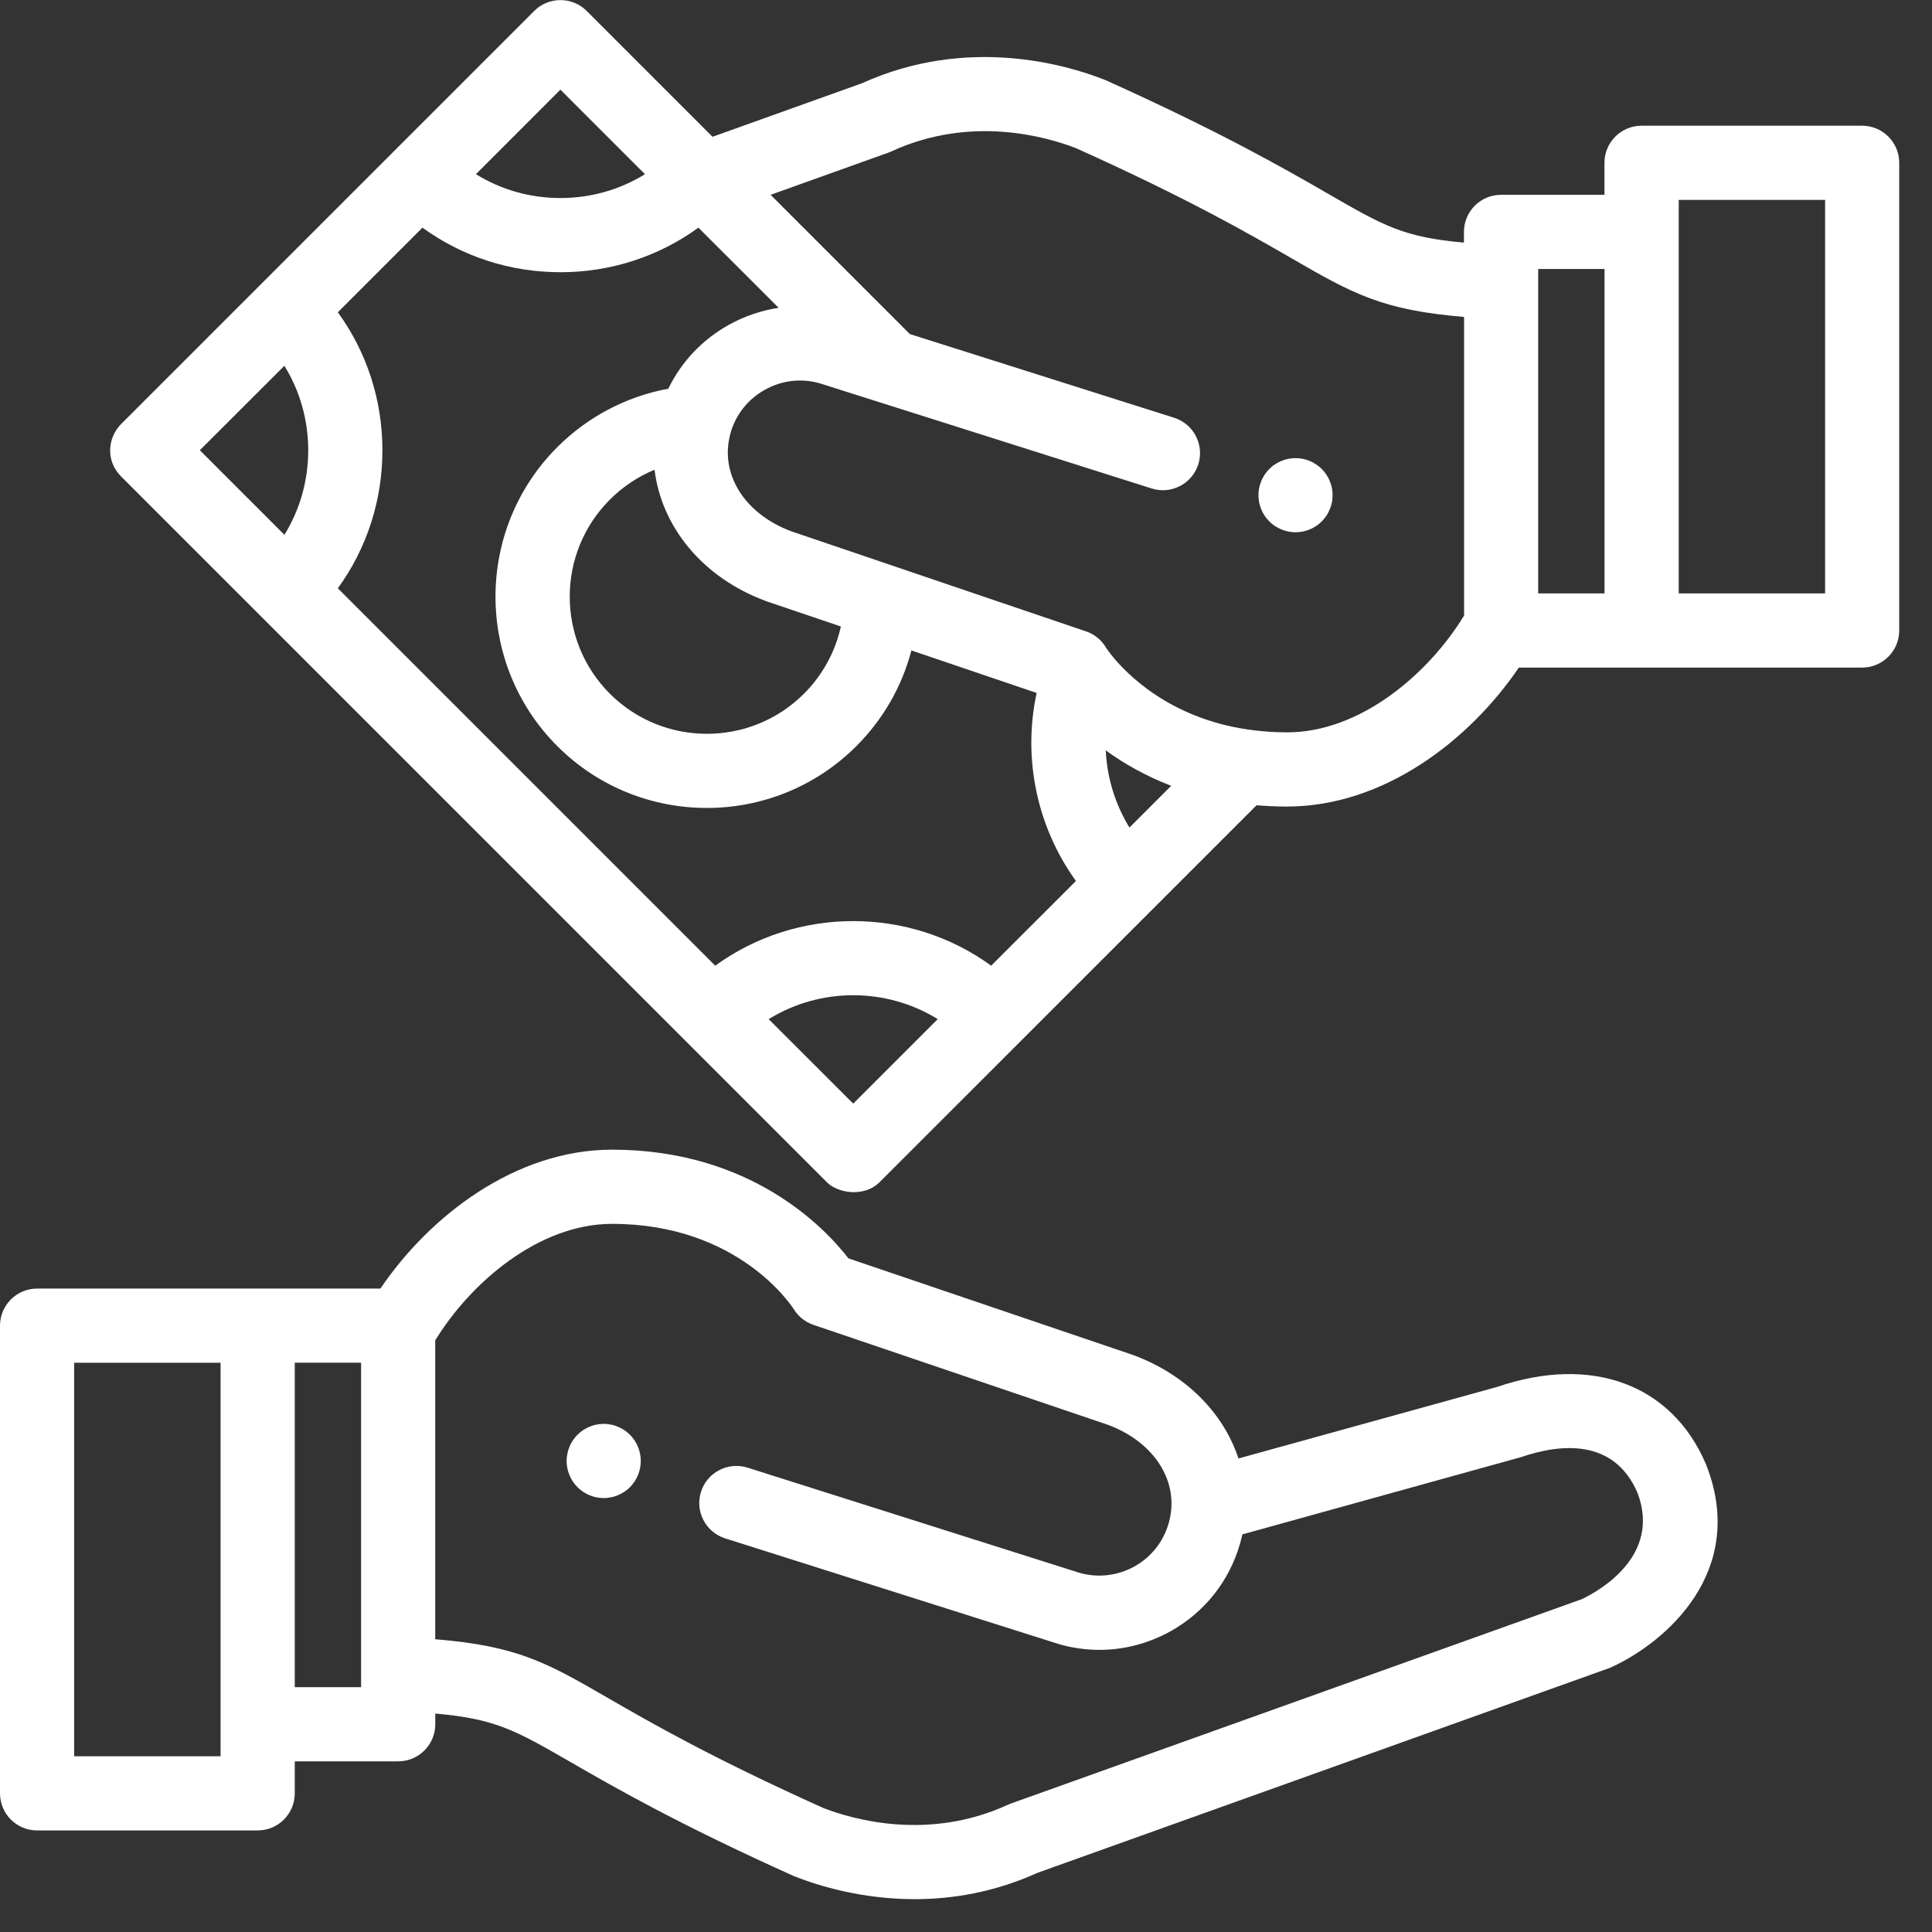
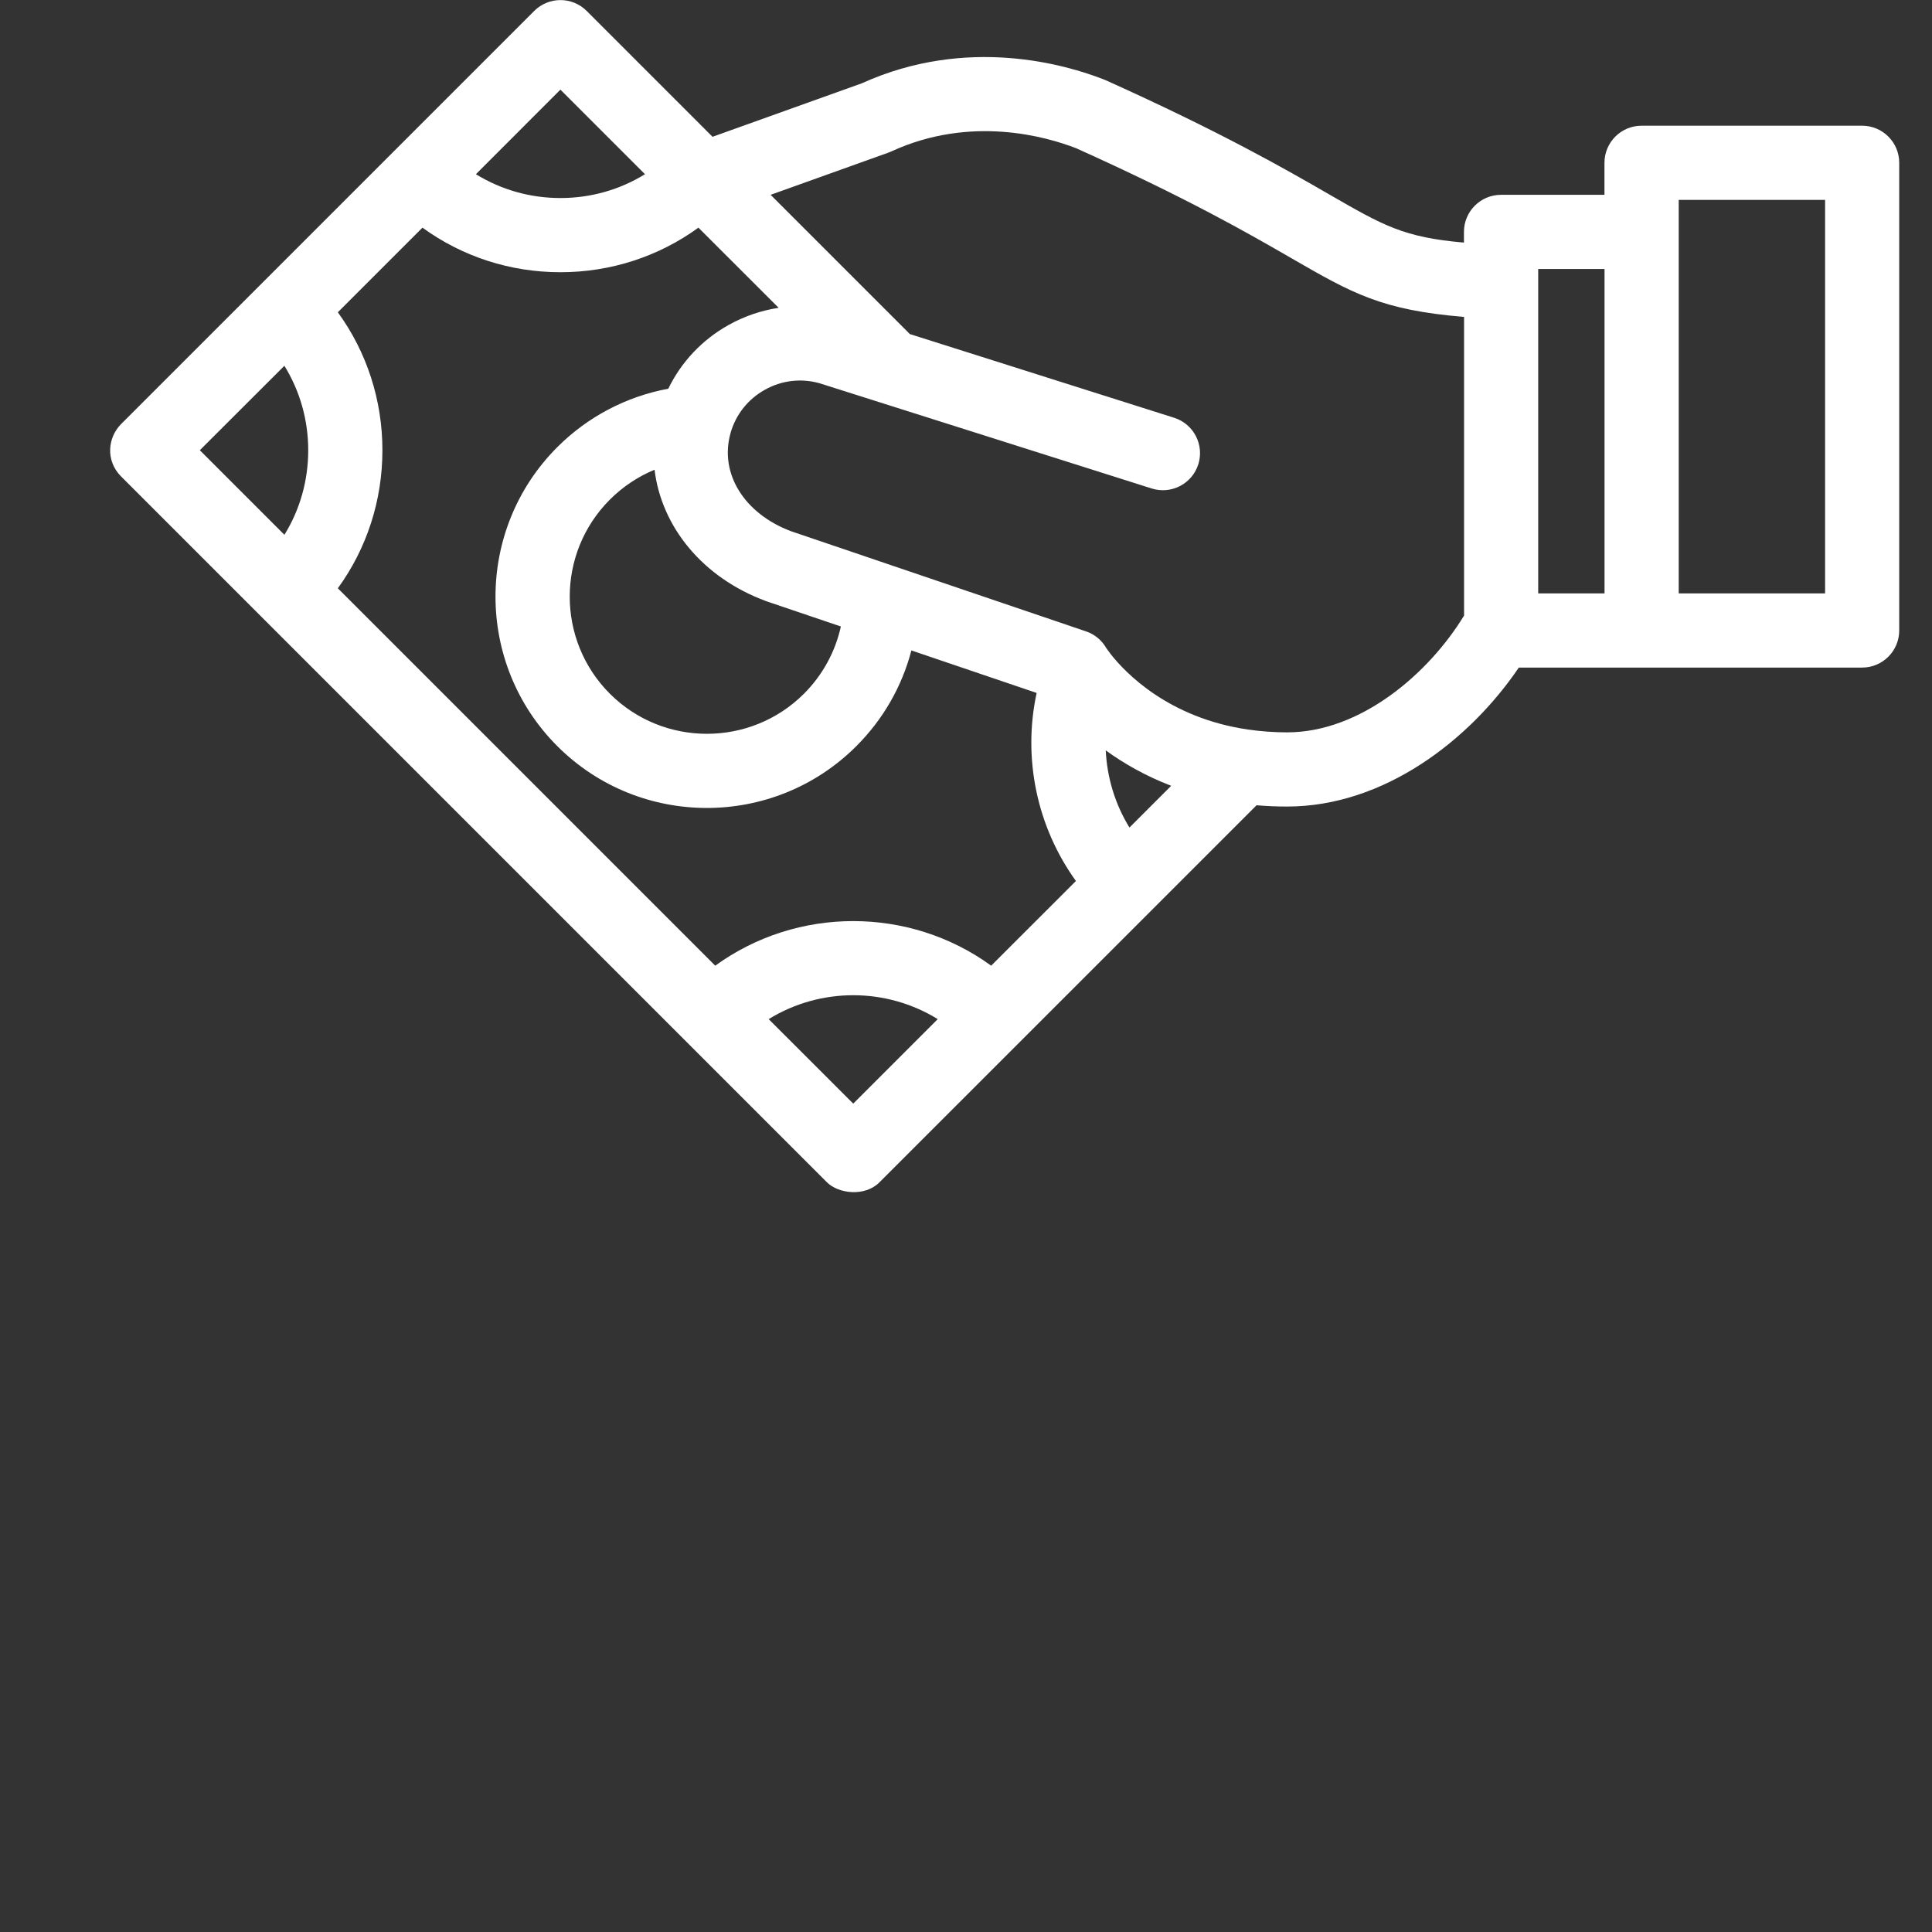
<svg xmlns="http://www.w3.org/2000/svg" width="30" height="30" viewBox="0 0 30 30">
  <rect x="0" y="0" width="30" height="30" fill="#333333" stroke="none" />
  <g fill="#FFF">
-     <path d="M9.939 22.574c-.008-.037-.019-.074-.033-.109-.014-.034-.032-.068-.053-.099-.02-.031-.045-.06-.071-.087-.027-.027-.056-.051-.088-.072-.031-.02-.064-.038-.1-.053-.034-.014-.07-.026-.107-.033-.075-.015-.151-.015-.225 0-.037.007-.073.019-.108.033-.035.015-.068.032-.1.053-.031.021-.06.045-.087.072-.026.026-.05.056-.071.087-.022.031-.039.065-.053.1-.015.034-.026.07-.033.108-.008.036-.012.074-.012.112 0 .037.004.075.012.112.007.037.018.073.033.108.014.035.031.068.053.1.02.031.045.06.071.087.027.027.056.05.088.072.03.02.064.038.099.053.035.014.071.026.108.032.037.008.075.012.112.012.038 0 .076-.004.113-.012.037-.006.073-.018.107-.032.036-.015.069-.033.1-.053.032-.021.061-.045.088-.072.026-.026.05-.056.071-.087.02-.032.039-.065.053-.1.014-.035.025-.07.033-.108.007-.037.011-.075.011-.112 0-.038-.004-.076-.011-.112z" />
-     <path d="M26.496 22.751l-.007-.017c-.53-1.24-1.774-1.7-3.245-1.197l-4.013 1.11c-.232-.702-.81-1.3-1.63-1.604l-.014-.005-4.412-1.498c-.367-.474-1.517-1.688-3.67-1.688-1.505 0-2.836 1.032-3.598 2.157H.576c-.318 0-.576.258-.576.576v7.262c0 .318.258.576.576.576h3.425c.318 0 .576-.258.576-.576v-.497h1.606c.318 0 .576-.258.576-.576v-.166c.936.082 1.244.26 2.104.755.661.381 1.66.958 3.46 1.767l.026.01c.345.136 1.02.35 1.853.35.58 0 1.235-.104 1.908-.409l8.87-3.176c.016-.005.031-.012.046-.019.848-.39 2.111-1.489 1.47-3.135zm-23.071 4.52H1.152v-6.11h2.273v6.11zm2.182-1.073h-1.03V21.16h1.03v5.037zm18.96-1.368L15.7 28.004l-.026.01-.023.01c-1.235.568-2.408.228-2.868.05-1.739-.783-2.667-1.318-3.345-1.709-.942-.544-1.396-.806-2.68-.911v-4.64c.547-.895 1.606-1.81 2.747-1.81 1.958 0 2.787 1.273 2.82 1.324.07.114.178.2.305.244l4.578 1.554c.731.274 1.118.9.94 1.524-.082.289-.271.528-.533.674-.26.144-.56.18-.846.101l-5.16-1.635c-.304-.096-.628.072-.724.375-.096.303.072.627.376.723l5.17 1.638.016.005c.206.059.416.088.625.088.382 0 .76-.098 1.104-.289.53-.295.914-.78 1.08-1.364.013-.047.025-.094.035-.14l4.325-1.199c.625-.213 1.445-.29 1.81.551.378.987-.605 1.53-.86 1.652zM20.682 7.577c-.008-.037-.019-.073-.034-.108-.014-.035-.031-.068-.053-.1-.02-.031-.044-.06-.071-.087-.026-.027-.056-.05-.088-.071-.03-.021-.064-.04-.099-.053-.035-.015-.071-.026-.107-.033-.075-.015-.151-.015-.226 0-.036.007-.073.018-.107.033-.035.014-.069.032-.1.053-.032.02-.06.044-.087.071-.027.026-.051.056-.072.088-.02.03-.038.064-.053.099-.014.035-.026.071-.033.108-.007.037-.011.075-.011.112 0 .038.004.076.011.113.007.036.019.073.033.107.015.035.032.069.053.1.02.032.045.06.072.087.026.027.055.051.087.072.031.02.065.038.1.053.034.014.07.025.107.033.037.007.075.011.113.011.037 0 .075-.004.113-.011.036-.008.072-.019.107-.033.035-.015.068-.032.1-.053.031-.02.06-.045.087-.072.027-.026.05-.055.071-.087.022-.031.039-.065.053-.1.015-.034.026-.07.034-.107.007-.037.01-.075.01-.113 0-.037-.003-.075-.01-.112z" />
    <path d="M28.915 1.952H25.49c-.318 0-.576.258-.576.576v.497h-1.606c-.318 0-.576.258-.576.576v.166c-.936-.082-1.244-.259-2.104-.755-.66-.381-1.66-.957-3.46-1.767l-.025-.01c-.586-.23-2.122-.684-3.762.059l-2.317.83L9.11.17c-.225-.225-.59-.225-.815 0L1.881 6.584c-.207.208-.247.568 0 .815l10.96 10.96c.176.176.587.229.815 0l5.856-5.855c.152.013.31.02.474.02 1.505 0 2.836-1.033 3.598-2.158h5.331c.318 0 .576-.258.576-.576V2.528c0-.318-.258-.576-.576-.576zm-20.213-.56l1.313 1.313c-.39.241-.841.37-1.313.37-.471 0-.922-.129-1.312-.37l1.312-1.313zM4.416 8.304L3.103 6.991 4.416 5.68c.241.39.37.841.37 1.312 0 .472-.129.923-.37 1.313zm8.833 8.833l-1.313-1.312c.802-.495 1.824-.495 2.625 0l-1.312 1.312zm2.142-2.142c-1.272-.923-3.012-.923-4.285 0l-5.86-5.86c.45-.62.692-1.363.692-2.144 0-.78-.243-1.524-.692-2.142L6.56 3.535c.619.45 1.362.692 2.143.692.78 0 1.524-.243 2.142-.692l1.246 1.245c-.269.04-.53.129-.775.265-.413.23-.737.575-.939.991-.65.12-1.251.435-1.723.907-1.28 1.28-1.28 3.363 0 4.643.64.64 1.48.96 2.322.96.84 0 1.681-.32 2.321-.96.417-.416.709-.928.855-1.486l1.945.66c-.22 1.015.005 2.082.61 2.92l-1.316 1.315zM11.89 9.332l.016.006 1.151.39c-.087.393-.283.754-.573 1.044-.831.83-2.183.83-3.014 0-.831-.831-.831-2.183 0-3.014.2-.2.437-.358.694-.464.107.885.744 1.674 1.726 2.038zm5.648 3.518c-.223-.363-.348-.776-.368-1.198.276.2.613.395 1.016.55l-.648.648zm5.195-3.29c-.546.896-1.604 1.812-2.746 1.812-.213 0-.414-.016-.6-.043h-.003c-1.244-.18-1.913-.888-2.134-1.168-.011-.017-.061-.082-.069-.093-.067-.12-.177-.217-.317-.264l-4.58-1.555c-.73-.274-1.117-.9-.94-1.524v-.001-.002c.083-.287.272-.525.533-.67.26-.146.56-.181.846-.102l5.16 1.635c.304.096.628-.072.724-.375.096-.303-.072-.627-.375-.723l-4.105-1.3-.035-.036-.002-.002-2.124-2.124 1.826-.654.02-.008.006-.002.023-.01c1.235-.568 2.408-.228 2.868-.05 1.739.783 2.667 1.318 3.345 1.709.942.544 1.397.805 2.68.911v4.64zm2.182-.346h-1.03V4.177h1.03v5.037zm3.425 0h-2.273v-6.11h2.273v6.11z" />
  </g>
</svg>